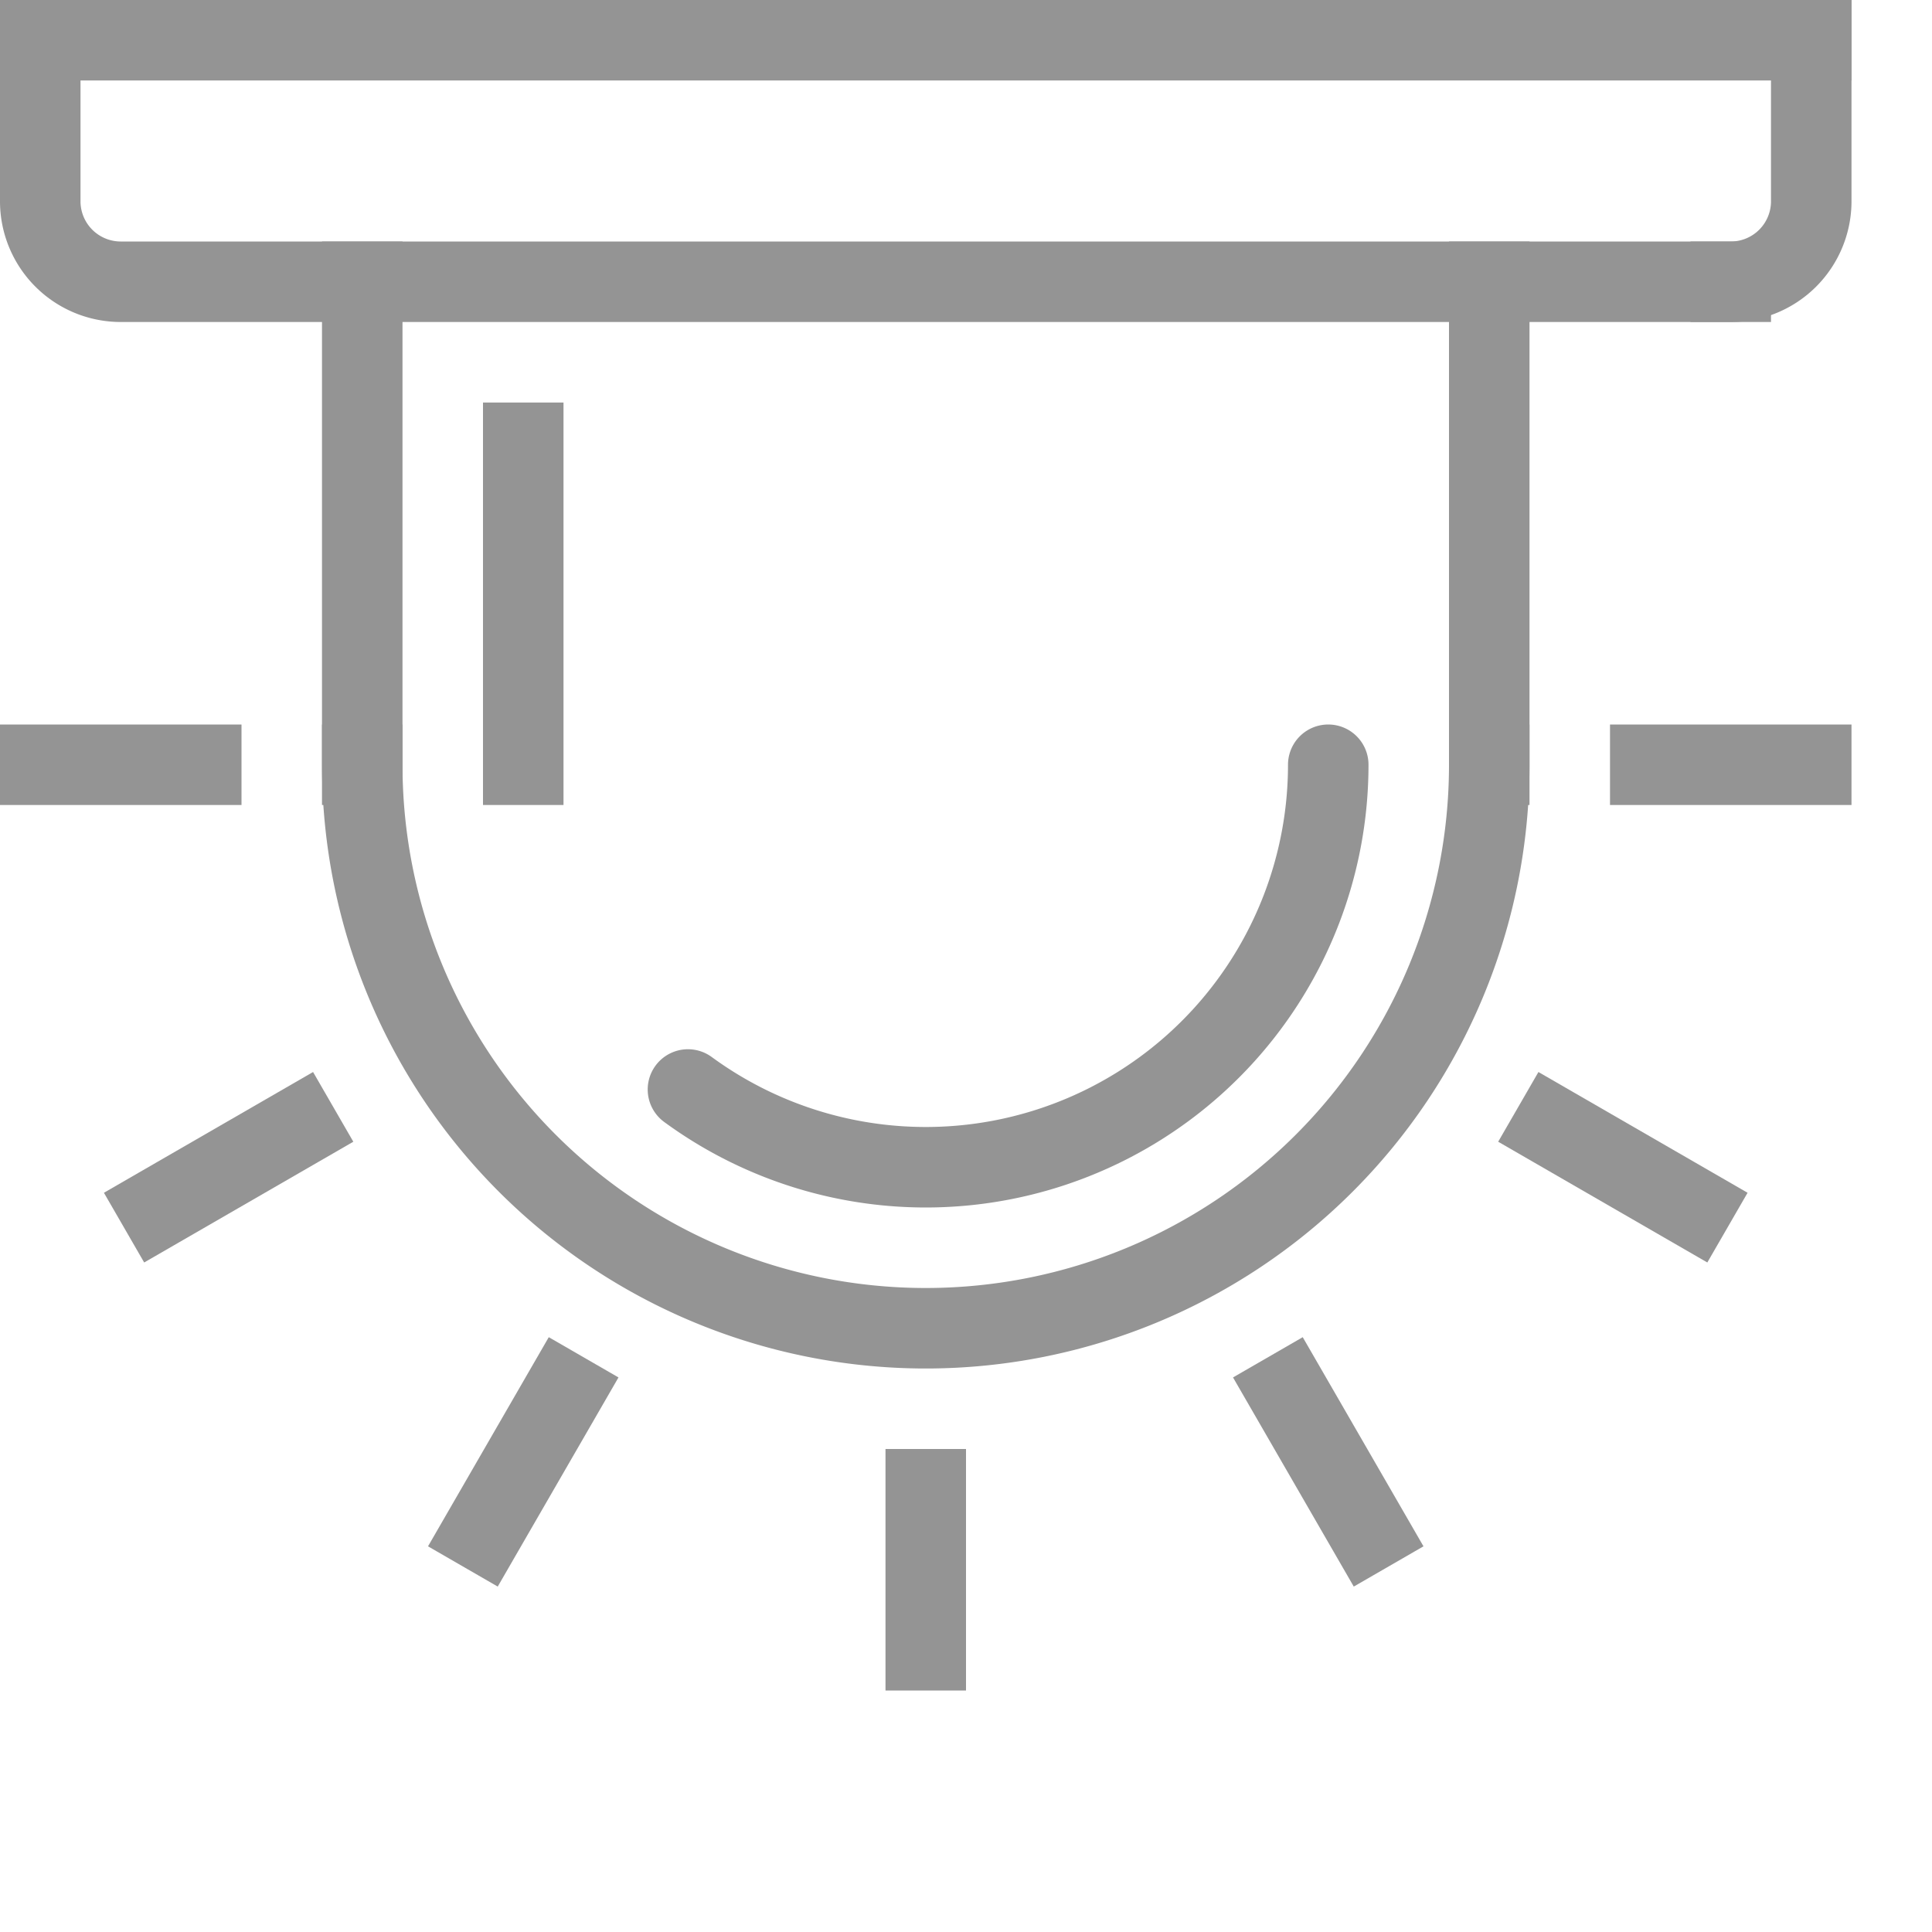
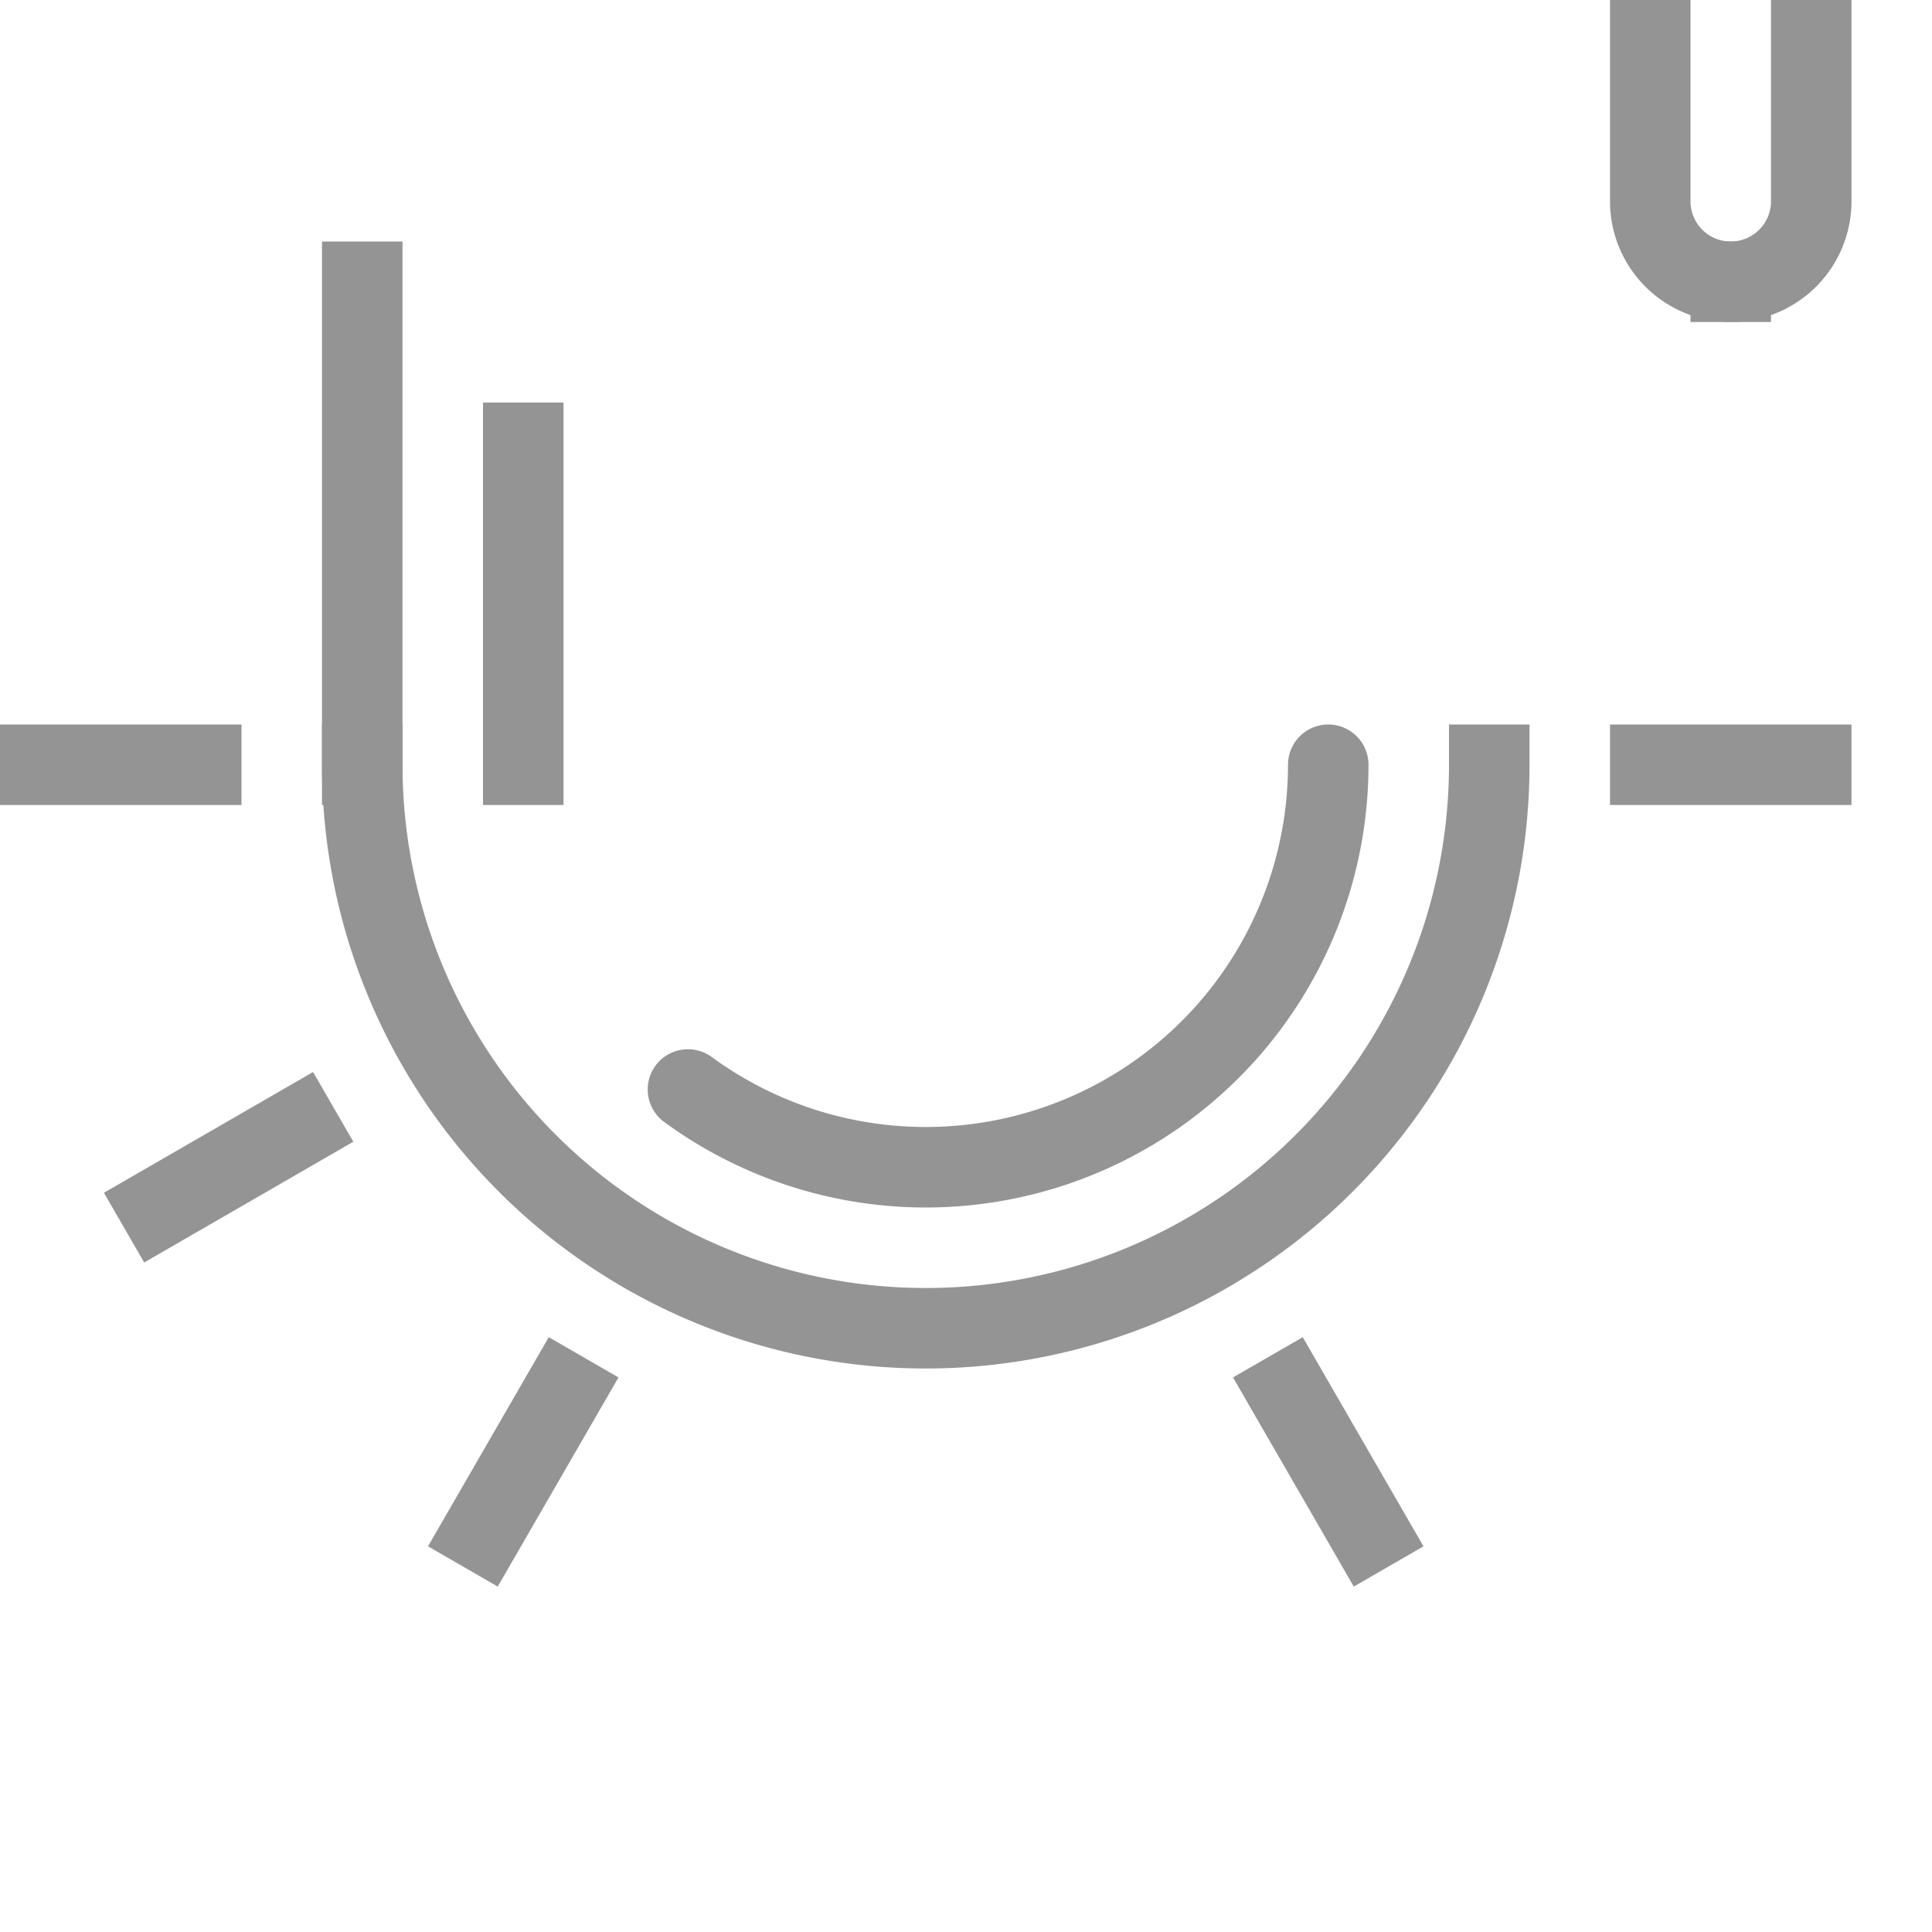
<svg xmlns="http://www.w3.org/2000/svg" width="24" height="24" viewBox="0 0 24 24">
  <path d="M18.5,9.5a7,7,0,0,1-14,0" style="fill:none;stroke:#949494;stroke-linecap:square;stroke-linejoin:round" />
  <line x1="2.5" y1="9.5" x2="0.5" y2="9.5" style="fill:none;stroke:#949494;stroke-linecap:square;stroke-linejoin:round" />
  <line x1="20.5" y1="9.5" x2="22.5" y2="9.5" style="fill:none;stroke:#949494;stroke-linecap:square;stroke-linejoin:round" />
-   <line x1="11.5" y1="20.5" x2="11.5" y2="18.5" style="fill:none;stroke:#949494;stroke-linecap:square;stroke-linejoin:round" />
-   <line x1="19.294" y1="14" x2="21.026" y2="15" style="fill:none;stroke:#949494;stroke-linecap:square;stroke-linejoin:round" />
  <line x1="3.706" y1="14" x2="1.974" y2="15" style="fill:none;stroke:#949494;stroke-linecap:square;stroke-linejoin:round" />
  <line x1="7" y1="17.294" x2="6" y2="19.026" style="fill:none;stroke:#949494;stroke-linecap:square;stroke-linejoin:round" />
  <line x1="16" y1="17.294" x2="17" y2="19.026" style="fill:none;stroke:#949494;stroke-linecap:square;stroke-linejoin:round" />
  <path d="M16.5,9.5a5,5,0,0,1-7.954,4.034" style="fill:none;stroke:#949494;stroke-linecap:round;stroke-linejoin:round" />
-   <path d="M21.5,3.5H1.5a1,1,0,0,1-1-1V.5" style="fill:none;stroke:#949494;stroke-linecap:square;stroke-linejoin:round" />
+   <path d="M21.5,3.5a1,1,0,0,1-1-1V.5" style="fill:none;stroke:#949494;stroke-linecap:square;stroke-linejoin:round" />
  <path d="M22.5.5v2a1,1,0,0,1-1,1" style="fill:none;stroke:#949494;stroke-linecap:square;stroke-linejoin:round" />
-   <line x1="0.5" y1="0.5" x2="22.5" y2="0.5" style="fill:none;stroke:#949494;stroke-linecap:square;stroke-linejoin:round" />
  <line x1="4.5" y1="9.5" x2="4.5" y2="3.5" style="fill:none;stroke:#949494;stroke-linecap:square;stroke-linejoin:round" />
-   <line x1="18.5" y1="9.5" x2="18.5" y2="3.5" style="fill:none;stroke:#949494;stroke-linecap:square;stroke-linejoin:round" />
  <line x1="6.5" y1="5.5" x2="6.5" y2="9.5" style="fill:none;stroke:#949494;stroke-linecap:square;stroke-linejoin:round" />
</svg>